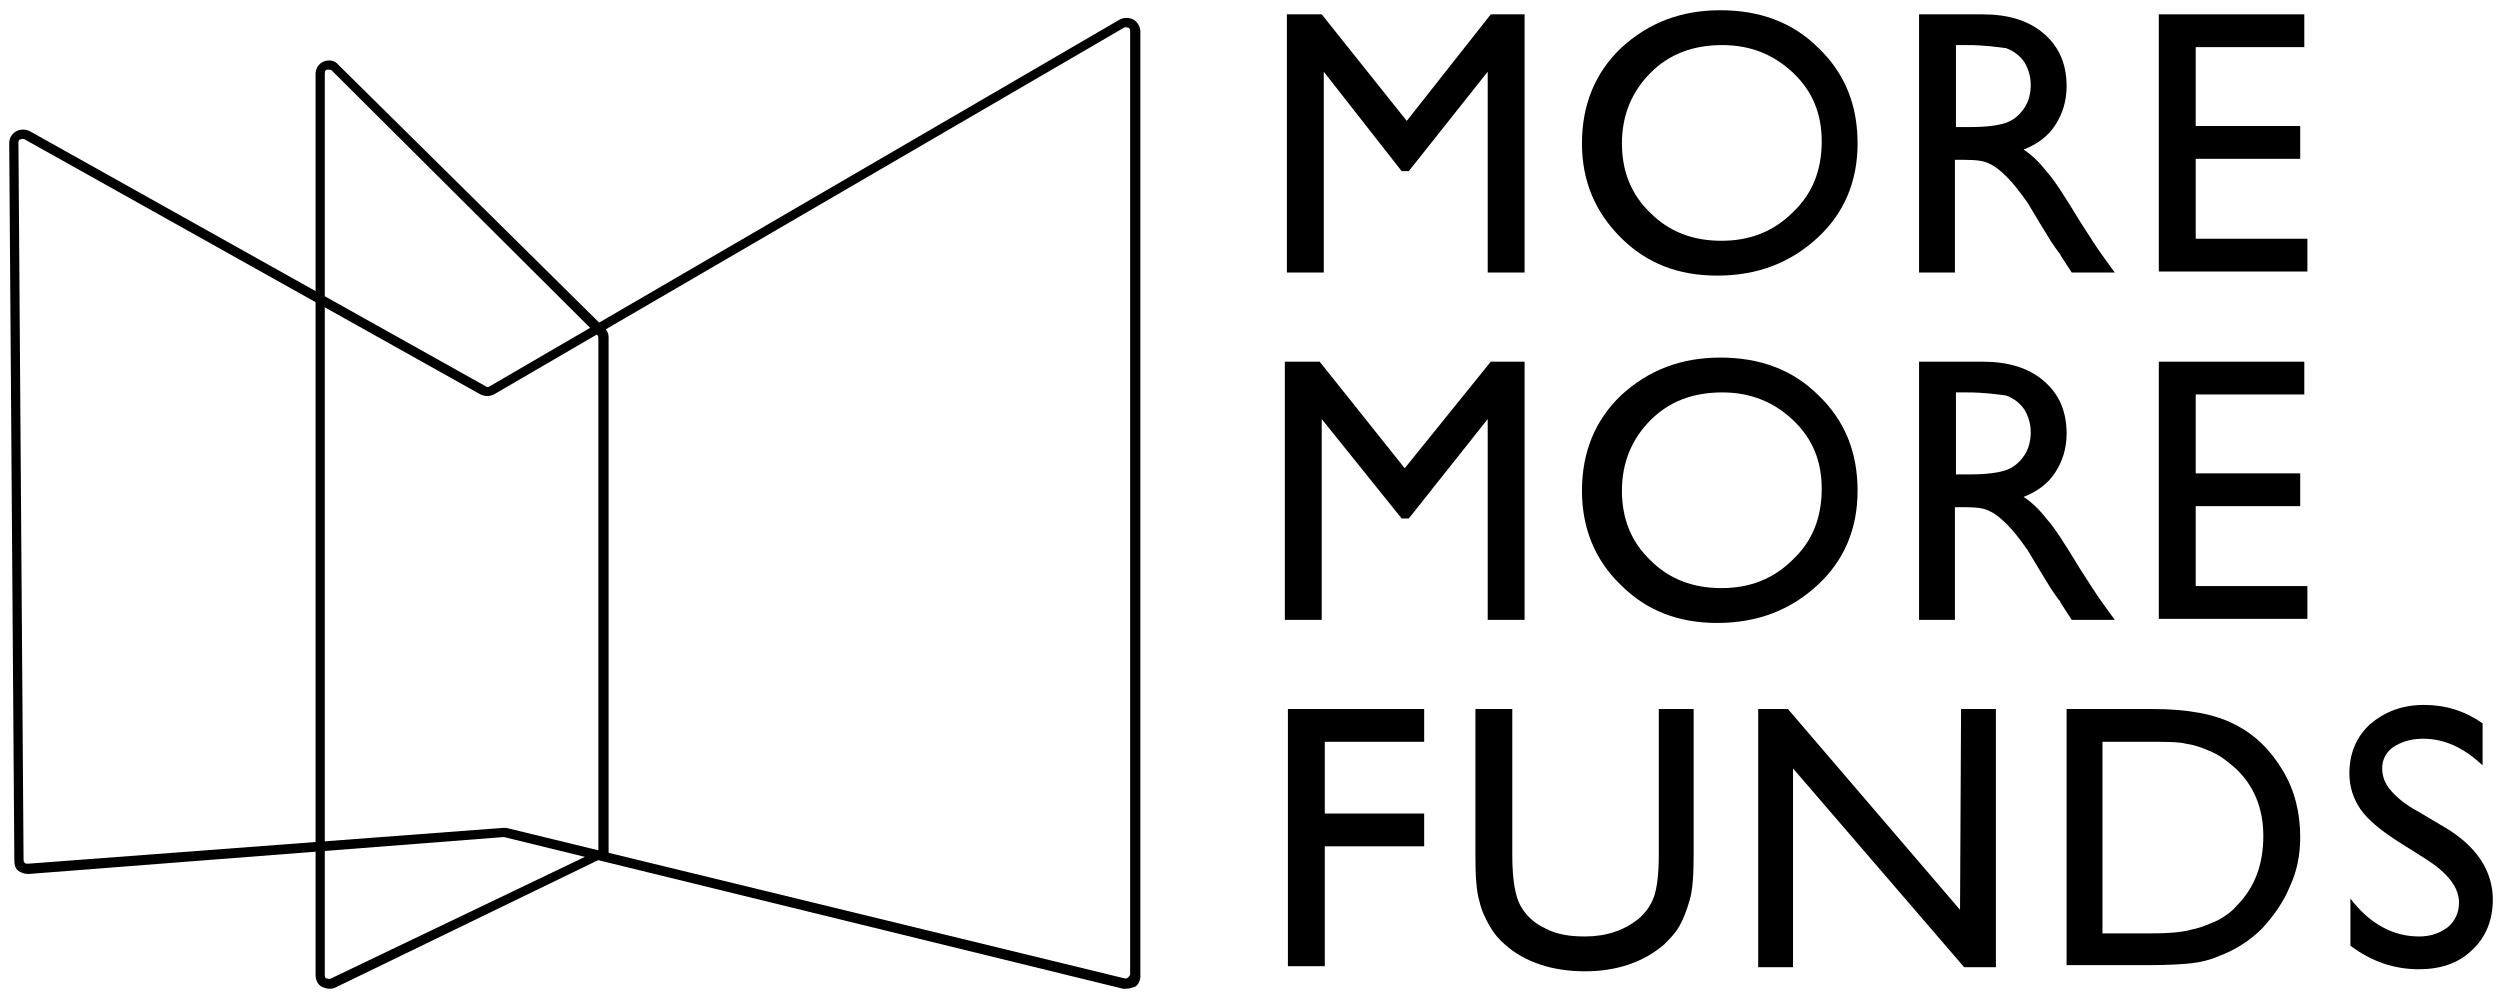
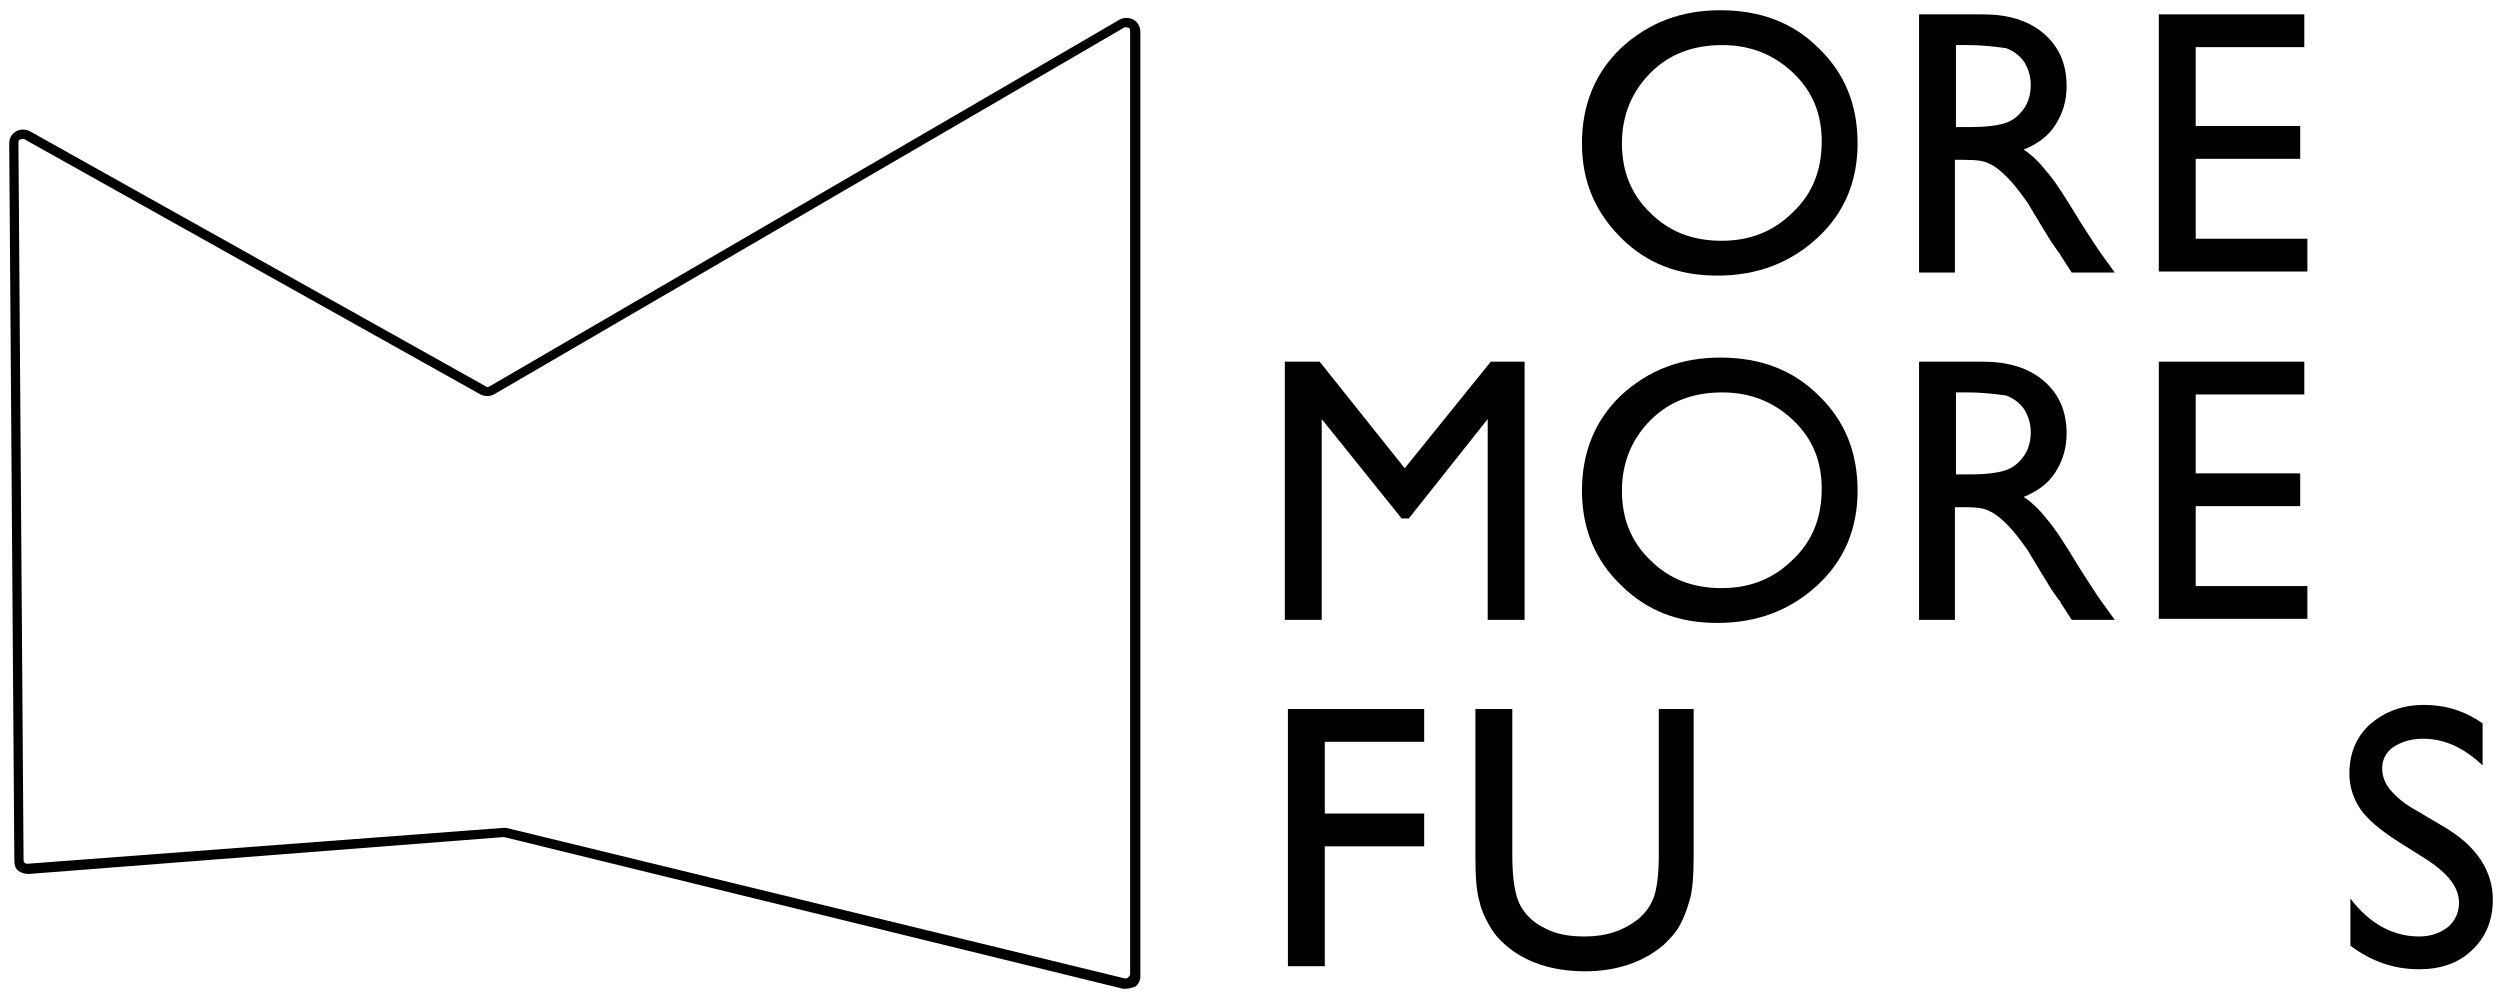
<svg xmlns="http://www.w3.org/2000/svg" version="1.1" id="圖層_1" x="0px" y="0px" viewBox="0 0 244 98" style="enable-background:new 0 0 244 98;" xml:space="preserve">
  <g>
    <g>
      <g>
-         <path d="M145.5,1.4h3.3v25.2h-3.6V7l-7.7,9.7h-0.7L129.2,7v19.6h-3.6V1.4h3.4l8.3,10.4L145.5,1.4z" />
        <path d="M167.9,1c3.9,0,7.1,1.2,9.6,3.7c2.6,2.5,3.8,5.6,3.8,9.3s-1.3,6.8-3.9,9.2c-2.6,2.4-5.8,3.7-9.8,3.7     c-3.8,0-6.9-1.2-9.4-3.7s-3.8-5.5-3.8-9.2c0-3.8,1.3-6.9,3.8-9.3C160.9,2.2,164.1,1,167.9,1z M168.1,4.4c-2.9,0-5.2,0.9-7,2.7     s-2.8,4.1-2.8,6.9c0,2.7,0.9,5,2.8,6.8c1.8,1.8,4.1,2.7,6.9,2.7c2.8,0,5.1-0.9,7-2.8c1.9-1.8,2.8-4.1,2.8-6.9     c0-2.7-0.9-4.9-2.8-6.7C173.1,5.3,170.8,4.4,168.1,4.4z" />
        <path d="M187.3,26.6V1.4h6.2c2.5,0,4.5,0.6,6,1.9s2.2,3,2.2,5.1c0,1.5-0.4,2.7-1.1,3.8c-0.7,1.1-1.8,1.9-3.1,2.4     c0.8,0.5,1.6,1.3,2.3,2.2c0.8,0.9,1.8,2.5,3.2,4.8c0.9,1.4,1.6,2.5,2.1,3.2l1.3,1.8h-4.2l-1.1-1.7c0-0.1-0.1-0.2-0.2-0.3l-0.7-1     l-1.1-1.8l-1.2-2c-0.7-1-1.4-1.9-2-2.5s-1.2-1.1-1.7-1.3c-0.5-0.3-1.3-0.4-2.5-0.4h-0.9v11C190.8,26.6,187.3,26.6,187.3,26.6z      M192,4.4h-1.1v8h1.4c1.8,0,3-0.2,3.7-0.5s1.2-0.8,1.6-1.4c0.4-0.6,0.6-1.4,0.6-2.2s-0.2-1.5-0.6-2.2c-0.4-0.6-1-1.1-1.8-1.4     C195,4.6,193.7,4.4,192,4.4z" />
        <path d="M210.8,1.4h14.1v3.2h-10.6v7.7h10.2v3.2h-10.2v7.8h10.9v3.2h-14.5V1.4H210.8z" />
        <path d="M145.5,35.3h3.3v25.2h-3.6V40.9l-7.7,9.7h-0.7l-7.8-9.7v19.6h-3.6V35.3h3.4l8.3,10.4L145.5,35.3z" />
        <path d="M167.9,34.9c3.9,0,7.1,1.2,9.6,3.7c2.6,2.5,3.8,5.6,3.8,9.3s-1.3,6.8-3.9,9.2c-2.6,2.4-5.8,3.7-9.8,3.7     c-3.8,0-6.9-1.2-9.4-3.7c-2.5-2.4-3.8-5.5-3.8-9.2c0-3.8,1.3-6.9,3.8-9.3C160.9,36.1,164.1,34.9,167.9,34.9z M168.1,38.3     c-2.9,0-5.2,0.9-7,2.7s-2.8,4.1-2.8,6.9c0,2.7,0.9,5,2.8,6.8c1.8,1.8,4.1,2.7,6.9,2.7c2.8,0,5.1-0.9,7-2.8     c1.9-1.8,2.8-4.1,2.8-6.9c0-2.7-0.9-4.9-2.8-6.7C173.1,39.2,170.8,38.3,168.1,38.3z" />
        <path d="M187.3,60.5V35.3h6.2c2.5,0,4.5,0.6,6,1.9c1.5,1.3,2.2,3,2.2,5.1c0,1.5-0.4,2.7-1.1,3.8c-0.7,1.1-1.8,1.9-3.1,2.4     c0.8,0.5,1.6,1.3,2.3,2.2c0.8,0.9,1.8,2.5,3.2,4.8c0.9,1.4,1.6,2.5,2.1,3.2l1.3,1.8h-4.2l-1.1-1.7c0-0.1-0.1-0.2-0.2-0.3l-0.7-1     l-1.1-1.8l-1.2-2c-0.7-1-1.4-1.9-2-2.5s-1.2-1.1-1.7-1.3c-0.5-0.3-1.3-0.4-2.5-0.4h-0.9v11H187.3z M192,38.3h-1.1v8h1.4     c1.8,0,3-0.2,3.7-0.5s1.2-0.8,1.6-1.4c0.4-0.6,0.6-1.4,0.6-2.2s-0.2-1.5-0.6-2.2c-0.4-0.6-1-1.1-1.8-1.4     C195,38.5,193.7,38.3,192,38.3z" />
        <path d="M210.8,35.3h14.1v3.2h-10.6v7.7h10.2v3.2h-10.2v7.8h10.9v3.2h-14.5V35.3H210.8z" />
        <path d="M125.7,69.2H139v3.2h-9.7v7h9.7v3.2h-9.7v11.7h-3.6C125.7,94.3,125.7,69.2,125.7,69.2z" />
        <path d="M161.7,69.2h3.6v14.3c0,1.9-0.1,3.4-0.4,4.4c-0.3,1-0.6,1.8-1,2.5s-0.9,1.2-1.5,1.8c-2,1.7-4.6,2.6-7.7,2.6     c-3.2,0-5.9-0.9-7.8-2.6c-0.6-0.5-1.1-1.1-1.5-1.8c-0.4-0.7-0.8-1.5-1-2.4c-0.3-1-0.4-2.4-0.4-4.5V69.2h3.6v14.3     c0,2.4,0.3,4,0.8,4.9s1.3,1.7,2.4,2.2c1.1,0.6,2.4,0.8,3.9,0.8c2.1,0,3.8-0.6,5.2-1.7c0.7-0.6,1.2-1.3,1.5-2.1     c0.3-0.8,0.5-2.2,0.5-4.2V69.2H161.7z" />
-         <path d="M191.4,69.2h3.4v25.2h-3.1L175,75v19.4h-3.4V69.2h2.9l16.8,19.6L191.4,69.2L191.4,69.2z" />
-         <path d="M201.7,94.3V69.2h8.4c3.4,0,6.1,0.5,8,1.5c2,1,3.5,2.5,4.7,4.5s1.7,4.2,1.7,6.5c0,1.7-0.3,3.3-1,4.8     c-0.6,1.5-1.6,2.9-2.7,4.1c-1.2,1.2-2.6,2.1-4.2,2.7c-0.9,0.4-1.8,0.6-2.6,0.7s-2.3,0.2-4.5,0.2h-7.8L201.7,94.3L201.7,94.3z      M209.7,72.4h-4.5v18.7h4.6c1.8,0,3.2-0.1,4.2-0.4c1-0.2,1.8-0.6,2.5-0.9c0.7-0.4,1.3-0.8,1.8-1.4c1.8-1.8,2.6-4.1,2.6-6.8     c0-2.7-0.9-4.9-2.7-6.6c-0.7-0.6-1.4-1.2-2.3-1.6c-0.9-0.4-1.7-0.7-2.5-0.8C212.7,72.4,211.4,72.4,209.7,72.4z" />
        <path d="M236.7,83.8l-2.7-1.7c-1.7-1.1-2.9-2.1-3.6-3.1c-0.7-1-1.1-2.2-1.1-3.5c0-2,0.7-3.6,2-4.8c1.4-1.2,3.1-1.9,5.3-1.9     c2.1,0,4,0.6,5.7,1.8v4.1c-1.8-1.7-3.7-2.6-5.8-2.6c-1.2,0-2.1,0.3-2.9,0.8c-0.7,0.5-1.1,1.2-1.1,2.1c0,0.8,0.3,1.5,0.8,2.1     c0.6,0.7,1.4,1.4,2.7,2.1l2.7,1.6c3,1.8,4.6,4.2,4.6,7c0,2-0.7,3.7-2,4.9c-1.3,1.3-3.1,1.9-5.2,1.9c-2.5,0-4.7-0.8-6.7-2.3v-4.6     c1.9,2.5,4.2,3.7,6.7,3.7c1.1,0,2-0.3,2.8-0.9c0.7-0.6,1.1-1.4,1.1-2.4C240,86.6,238.9,85.2,236.7,83.8z" />
      </g>
    </g>
-     <path d="M32.1,96.5c-0.2,0-0.5-0.1-0.7-0.2c-0.4-0.2-0.6-0.7-0.6-1.1v-88c0-0.5,0.3-1,0.8-1.2c0.5-0.2,1.1-0.1,1.4,0.3L59,32   c0.3,0.3,0.4,0.6,0.4,0.9v50.6l-0.3,0.1L32.7,96.4C32.5,96.5,32.3,96.5,32.1,96.5z M32.1,6.8c-0.1,0-0.1,0-0.2,0s-0.2,0.1-0.2,0.4   v88c0,0.2,0.1,0.3,0.2,0.3s0.2,0.1,0.4,0L58.4,83V33c0-0.1,0-0.2-0.1-0.3L32.4,6.9C32.3,6.8,32.2,6.8,32.1,6.8z" />
    <path d="M109.9,96.5c-0.1,0-0.2,0-0.3,0L49.2,81.7h-0.1L2.8,85.3c-0.4,0-0.7-0.1-1-0.3c-0.3-0.2-0.4-0.6-0.4-1L0.9,14   c0-0.5,0.2-0.9,0.7-1.2c0.4-0.2,0.9-0.2,1.3,0l44.5,24.9c0.1,0.1,0.3,0.1,0.4,0l61.5-35.8c0.4-0.2,0.9-0.2,1.3,0s0.7,0.7,0.7,1.2   v92.2c0,0.4-0.2,0.8-0.5,1C110.5,96.4,110.2,96.5,109.9,96.5z M49.1,80.8c0.1,0,0.2,0,0.3,0l60.4,14.7c0.1,0,0.2,0,0.3-0.1   c0.1-0.1,0.2-0.2,0.2-0.3V3c0-0.2-0.1-0.3-0.2-0.3s-0.2-0.1-0.4,0L48.2,38.5c-0.4,0.2-0.9,0.2-1.3,0L2.4,13.6c-0.2-0.1-0.3,0-0.4,0   c-0.1,0-0.2,0.1-0.2,0.3l0.5,70c0,0.1,0,0.2,0.1,0.3c0.1,0.1,0.2,0.1,0.3,0.1L49.1,80.8C49,80.8,49,80.8,49.1,80.8z" />
  </g>
</svg>